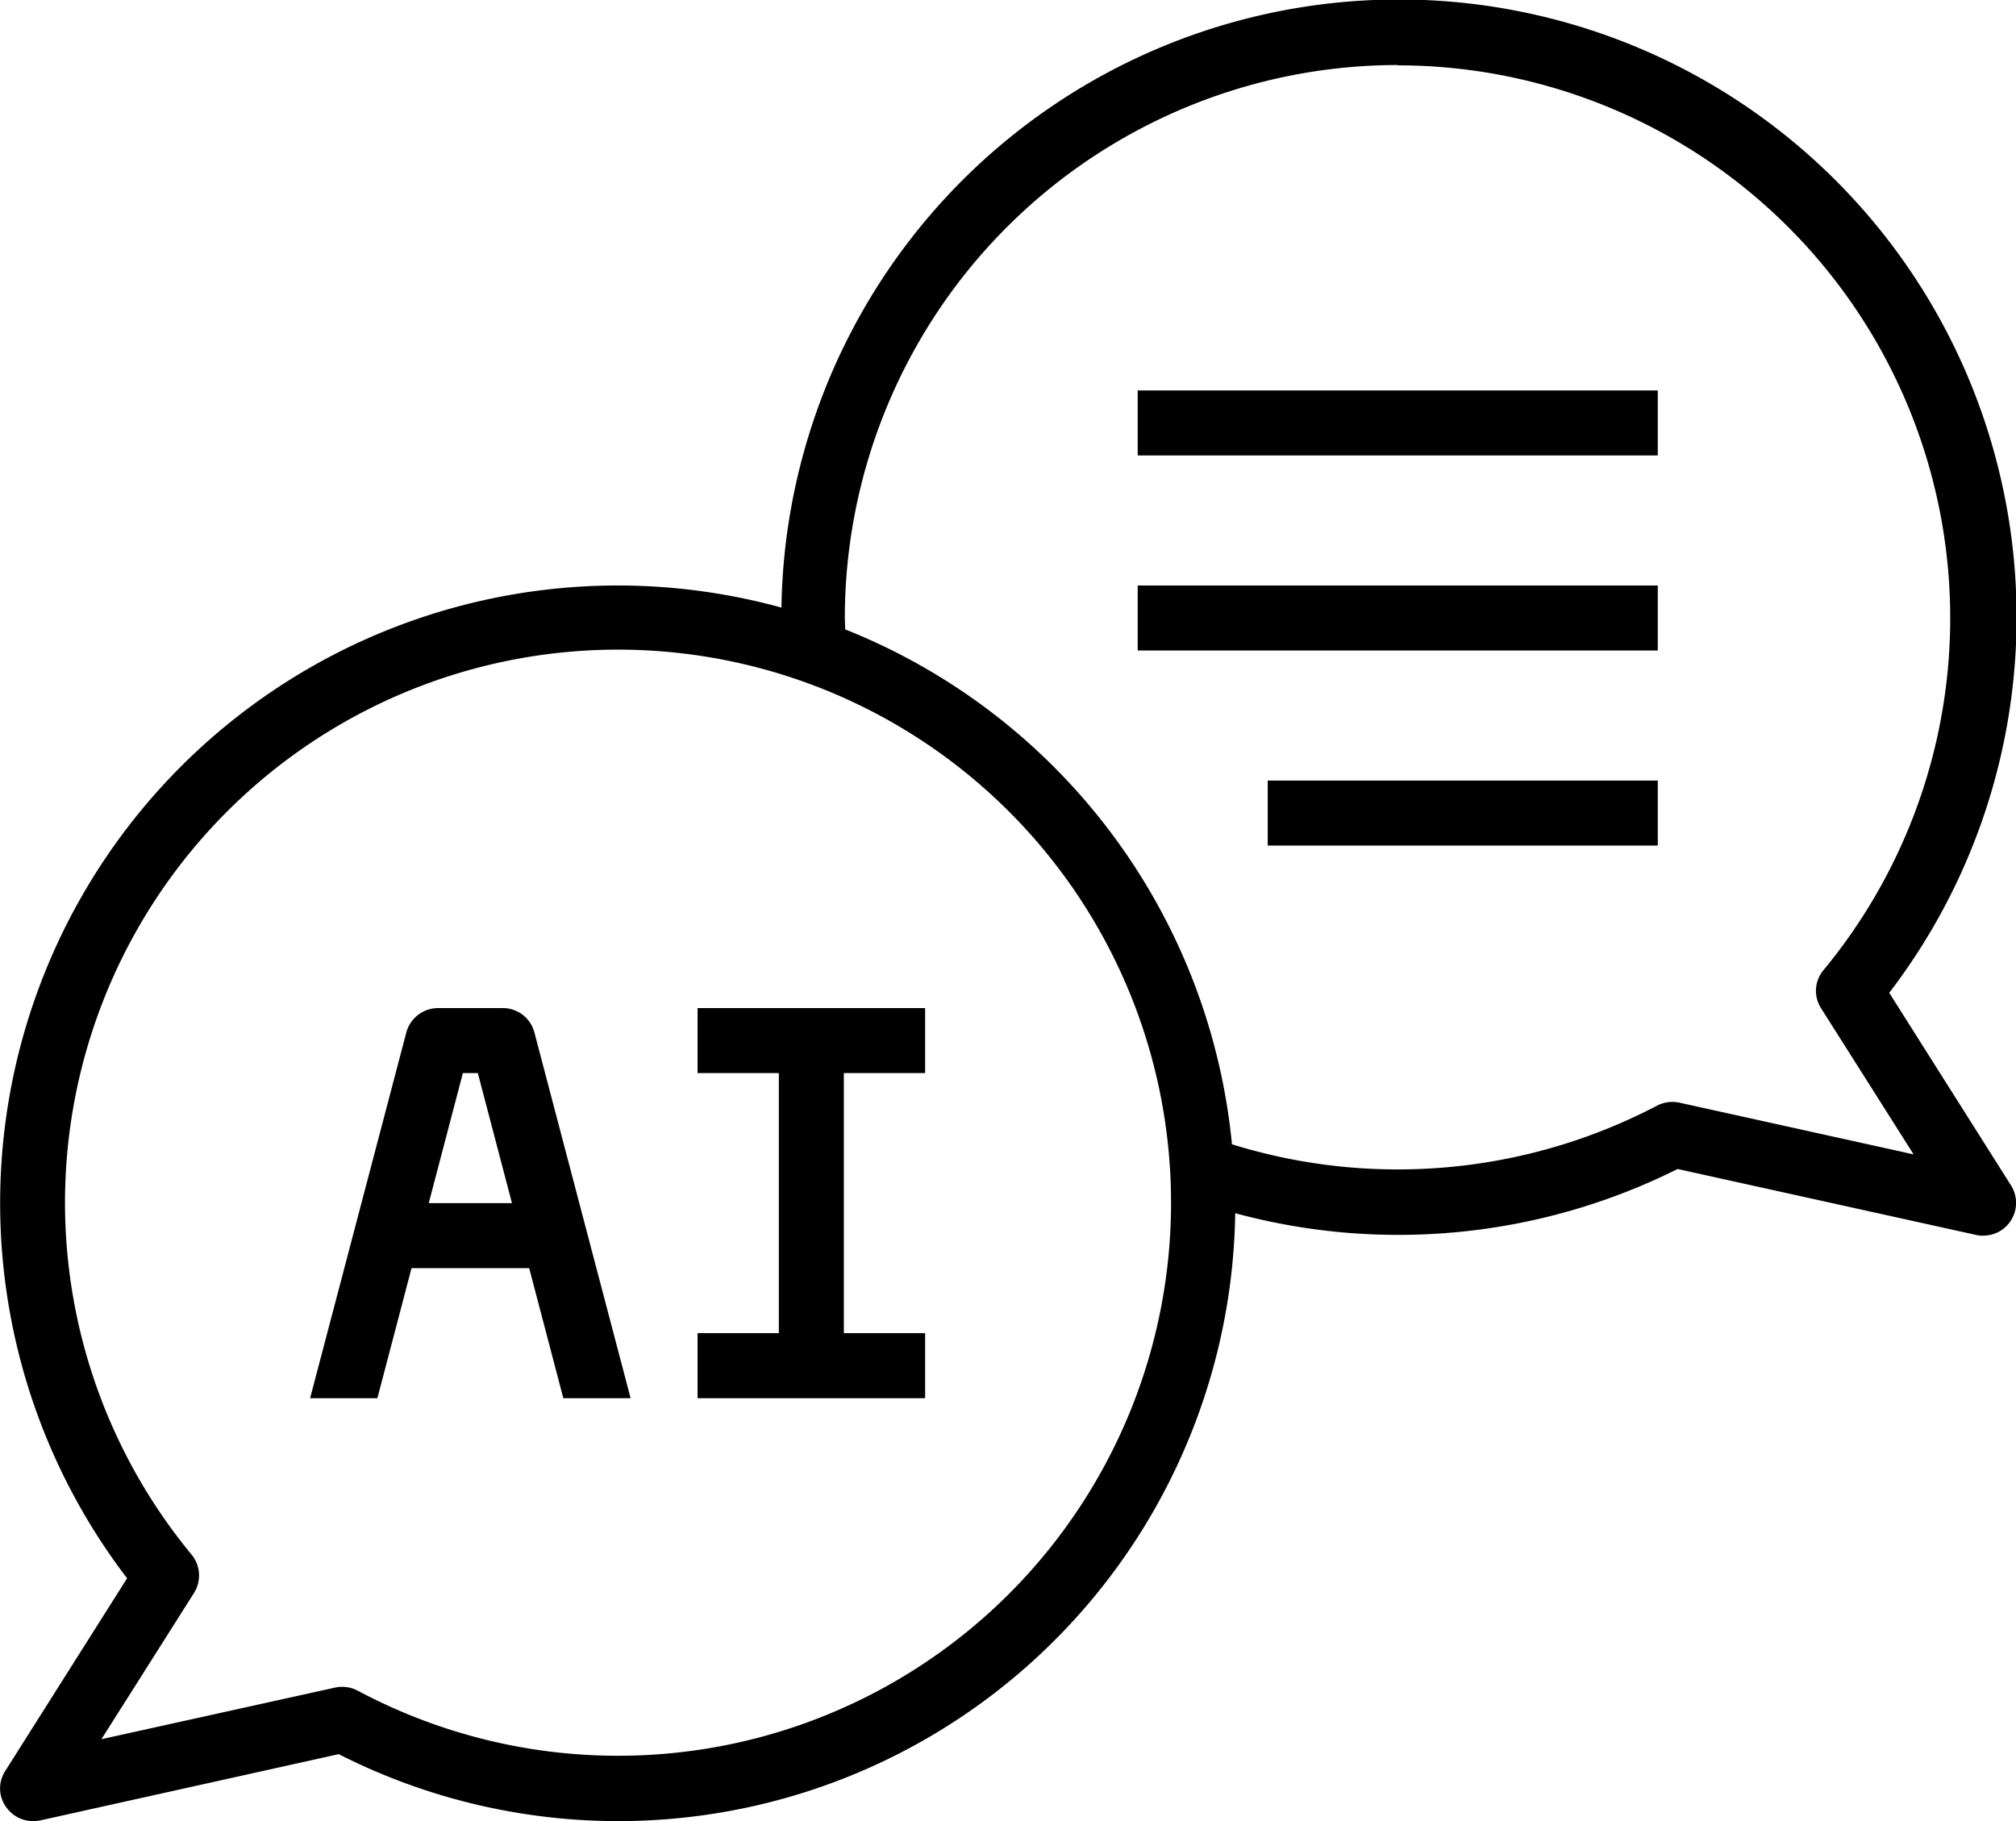
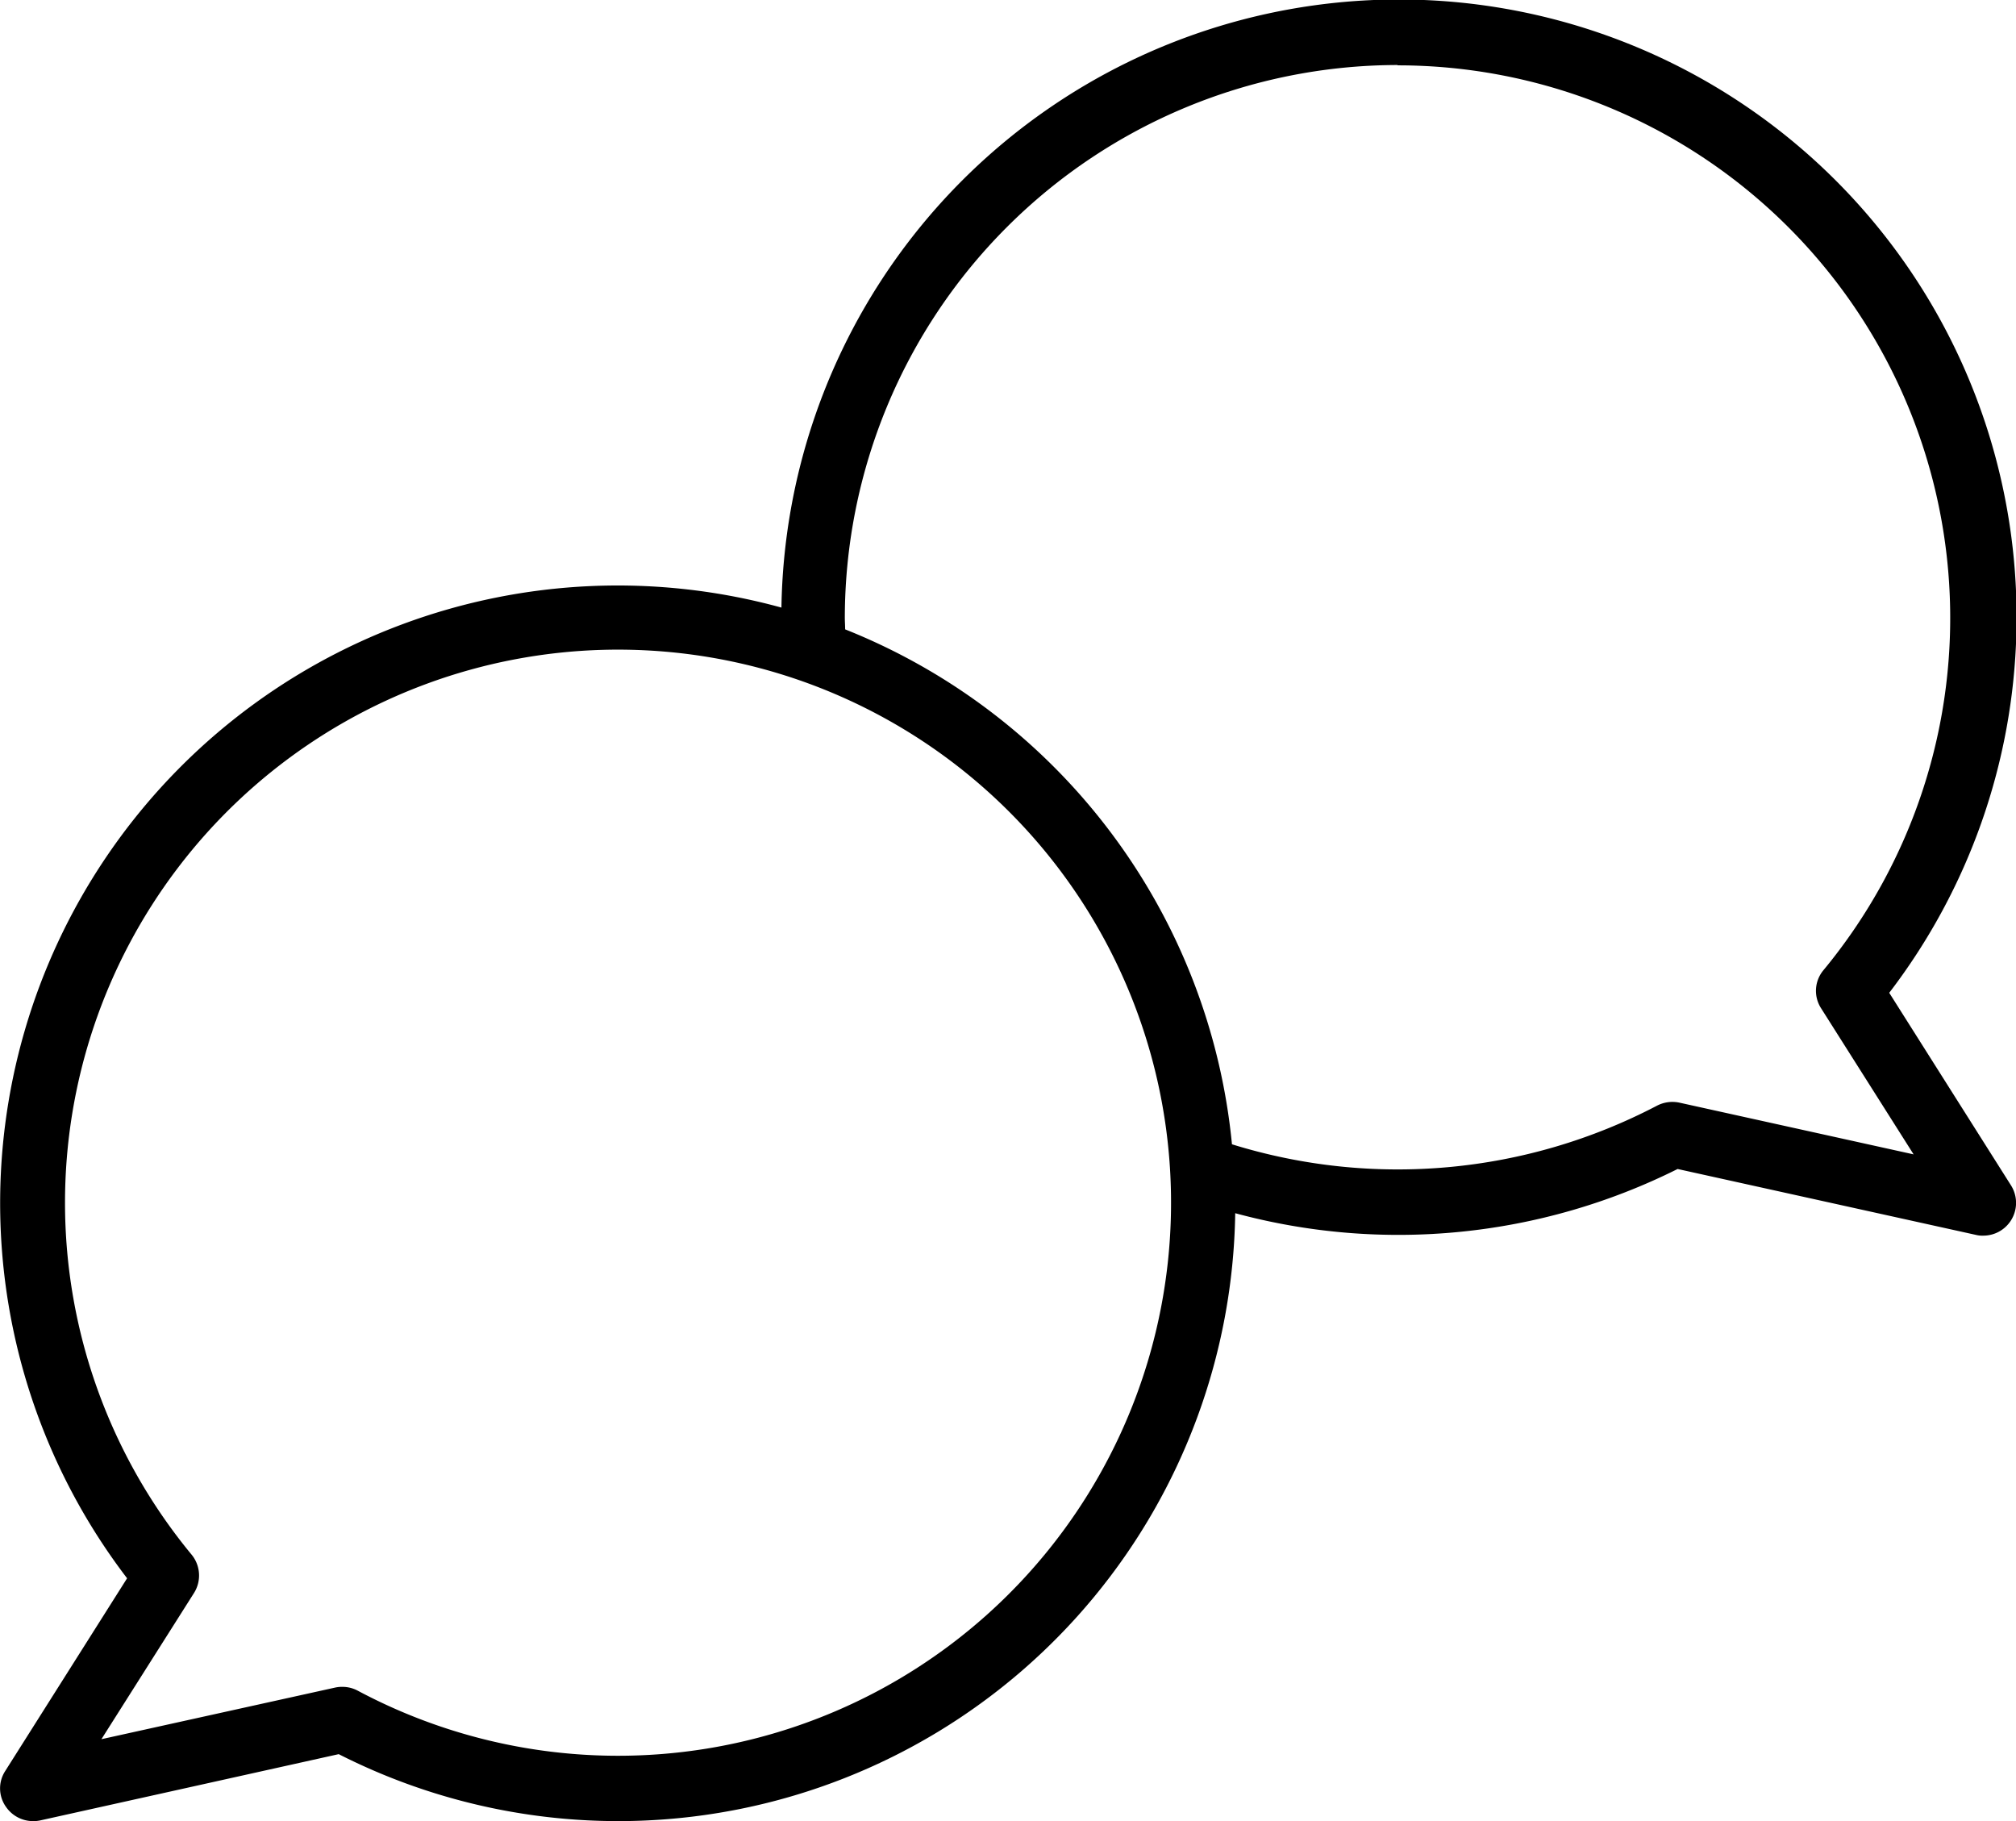
<svg xmlns="http://www.w3.org/2000/svg" width="62.02" height="56.02">
  <path d="M.16 54.48a.98.98 0 0 0 .03 1.11 1.01 1.01 0 0 0 .82.43 1 1 0 0 0 .22-.02l9.19-2.04A18.982 18.982 0 0 0 38 37.32a19.22 19.22 0 0 0 13.61-1.36l9.19 2.03a.8.8 0 0 0 .22.02 1.008 1.008 0 0 0 .85-1.54l-3.75-5.93a19 19 0 1 0-34.08-11.85A19 19 0 0 0 3.91 48.55ZM43 2.01a17 17 0 0 1 13.1 27.83.99.99 0 0 0-.08 1.17l2.85 4.5-7.2-1.59a1.03 1.03 0 0 0-.69.09A17.2 17.2 0 0 1 37.9 35.2 19.03 19.03 0 0 0 26 19.36c0-.12-.01-.24-.01-.36a17.024 17.024 0 0 1 17-17Zm-41 35a17.013 17.013 0 1 1 9.01 15 1 1 0 0 0-.47-.12 1 1 0 0 0-.22.02l-7.2 1.59L5.97 49a1.01 1.01 0 0 0-.07-1.17A17 17 0 0 1 2 36.99Z" />
-   <path d="M35 12.01h16v2H35Zm0 6h16v2H35Zm4 6h12v2H39Zm-26.34 15h3.62l1.05 4h2.07l-2.96-11.25a1 1 0 0 0-.97-.75h-2a1.014 1.014 0 0 0-.97.75L9.54 43.01h2.07Zm1.58-6h.46l1.05 4h-2.56Zm14.22 8h-2.5v-8h2.5v-2h-7v2h2.5v8h-2.5v2h7Z" />
</svg>